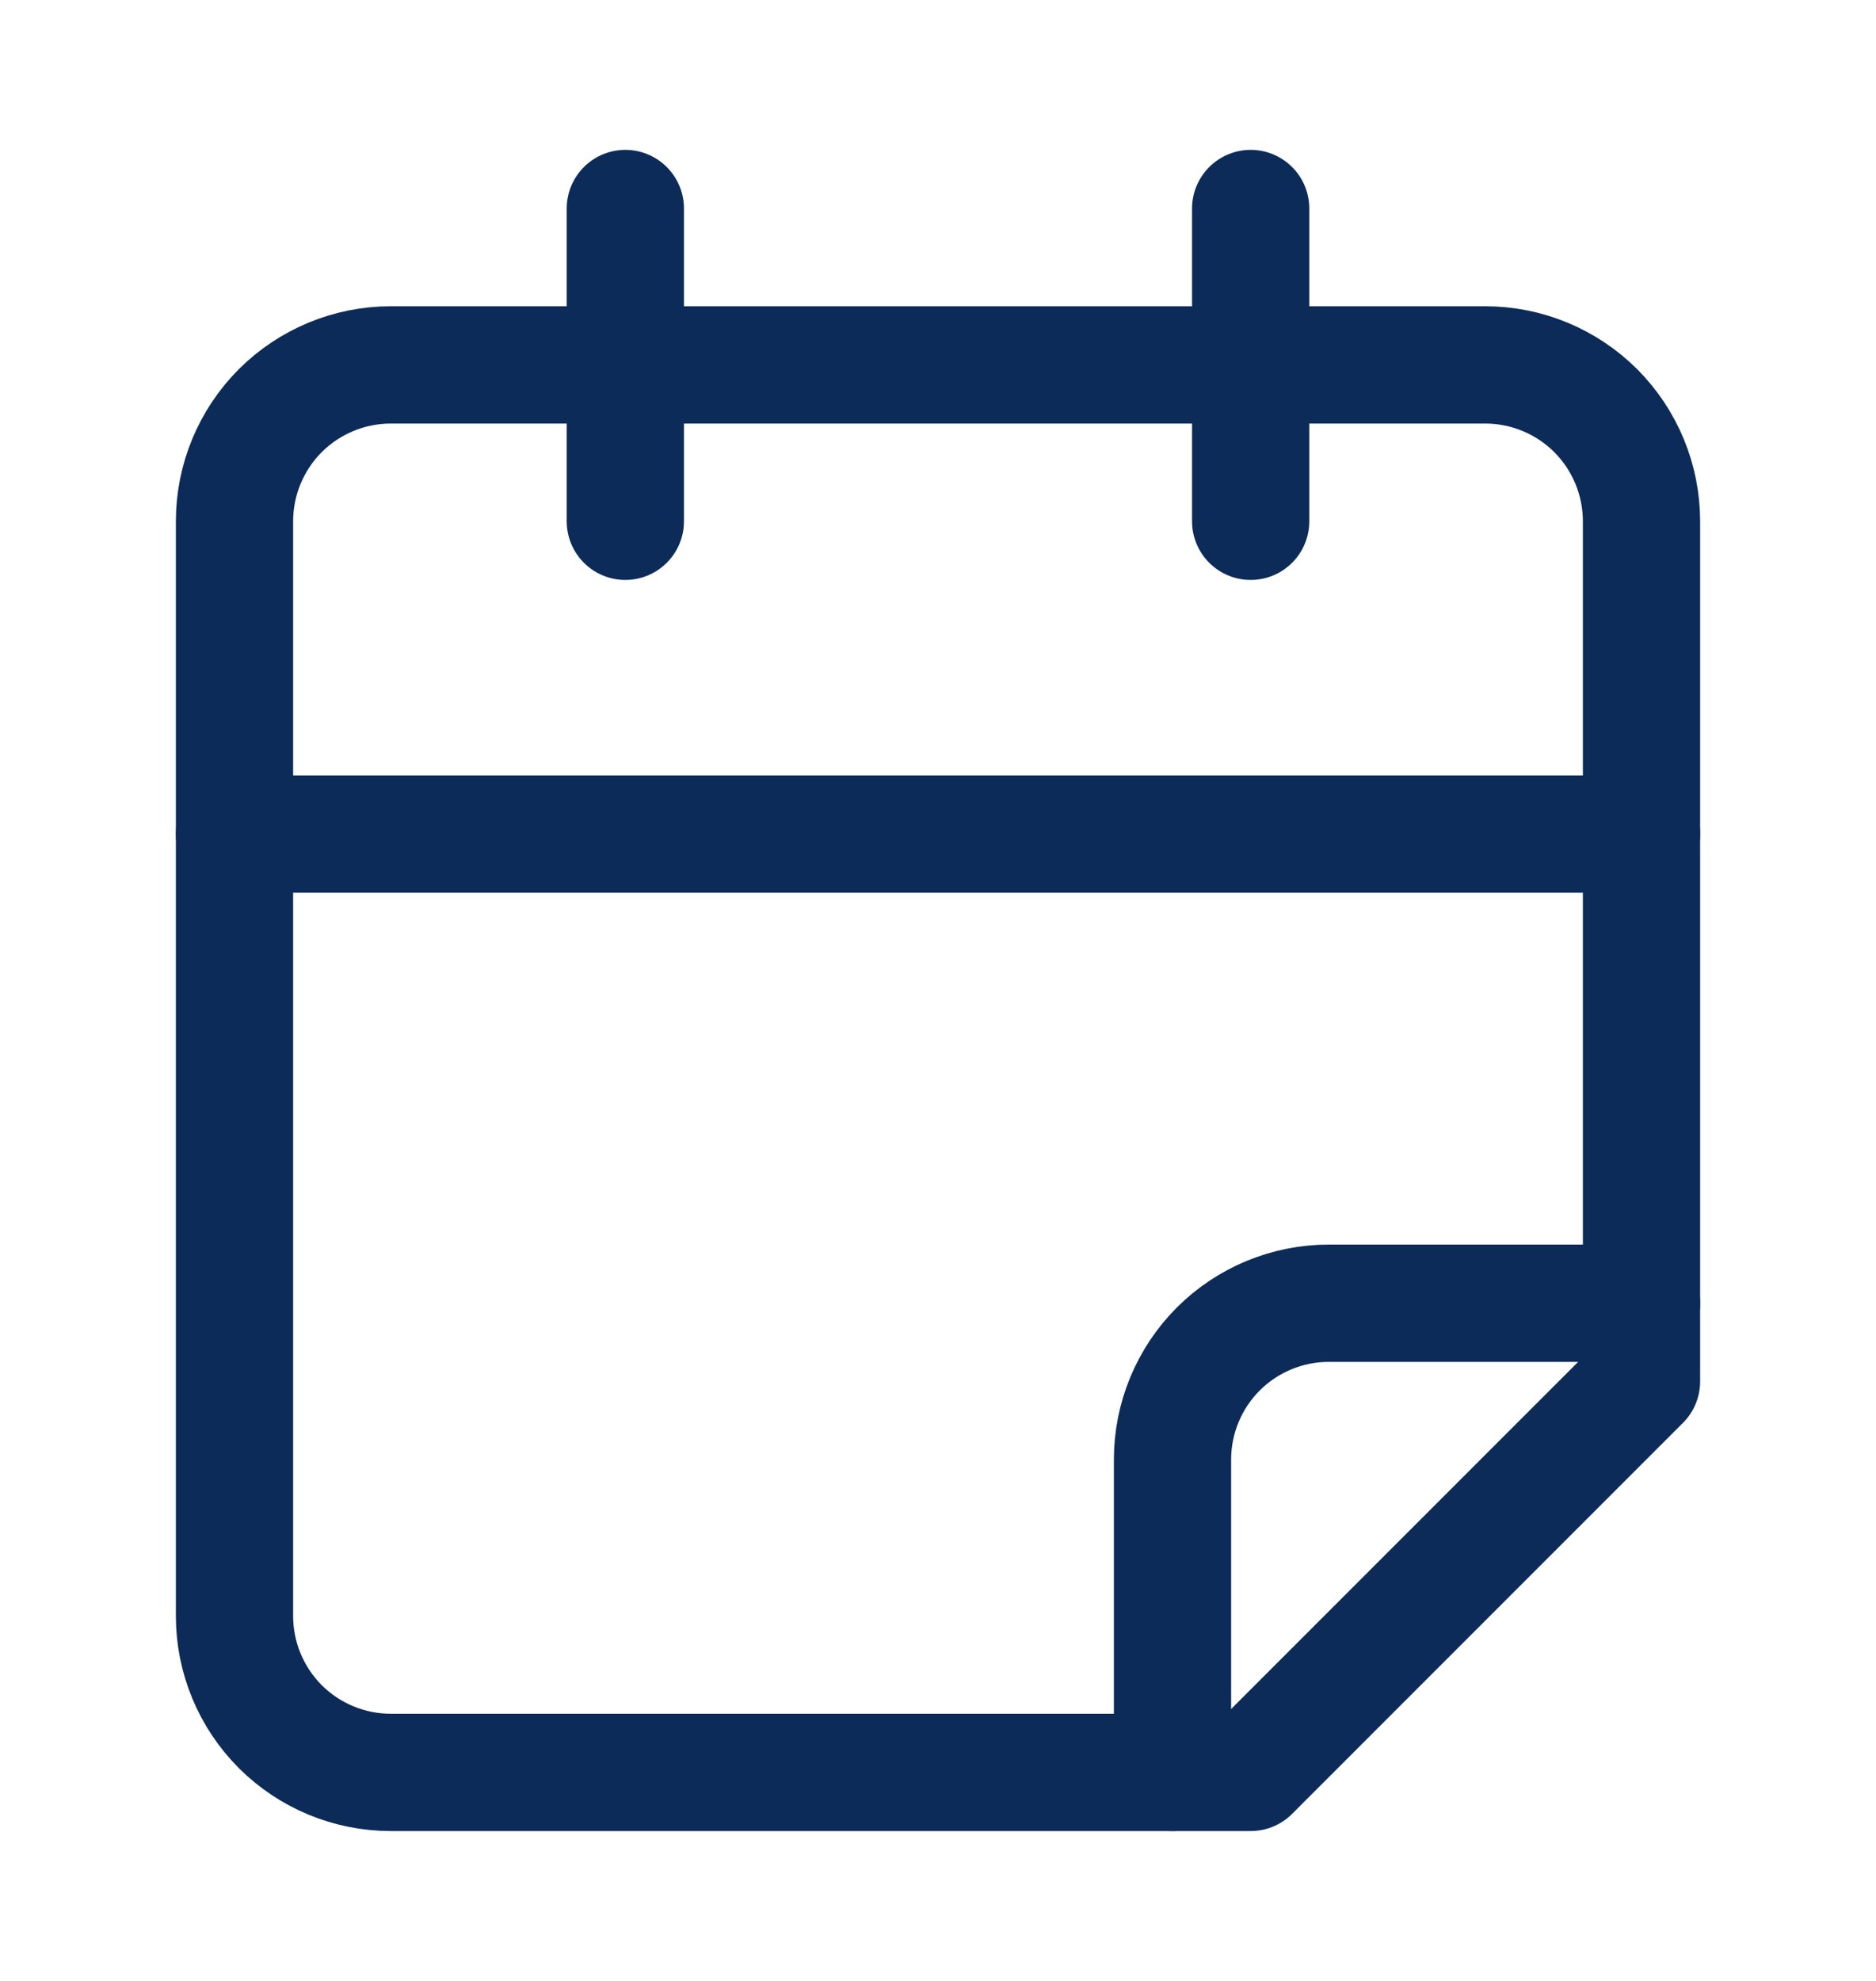
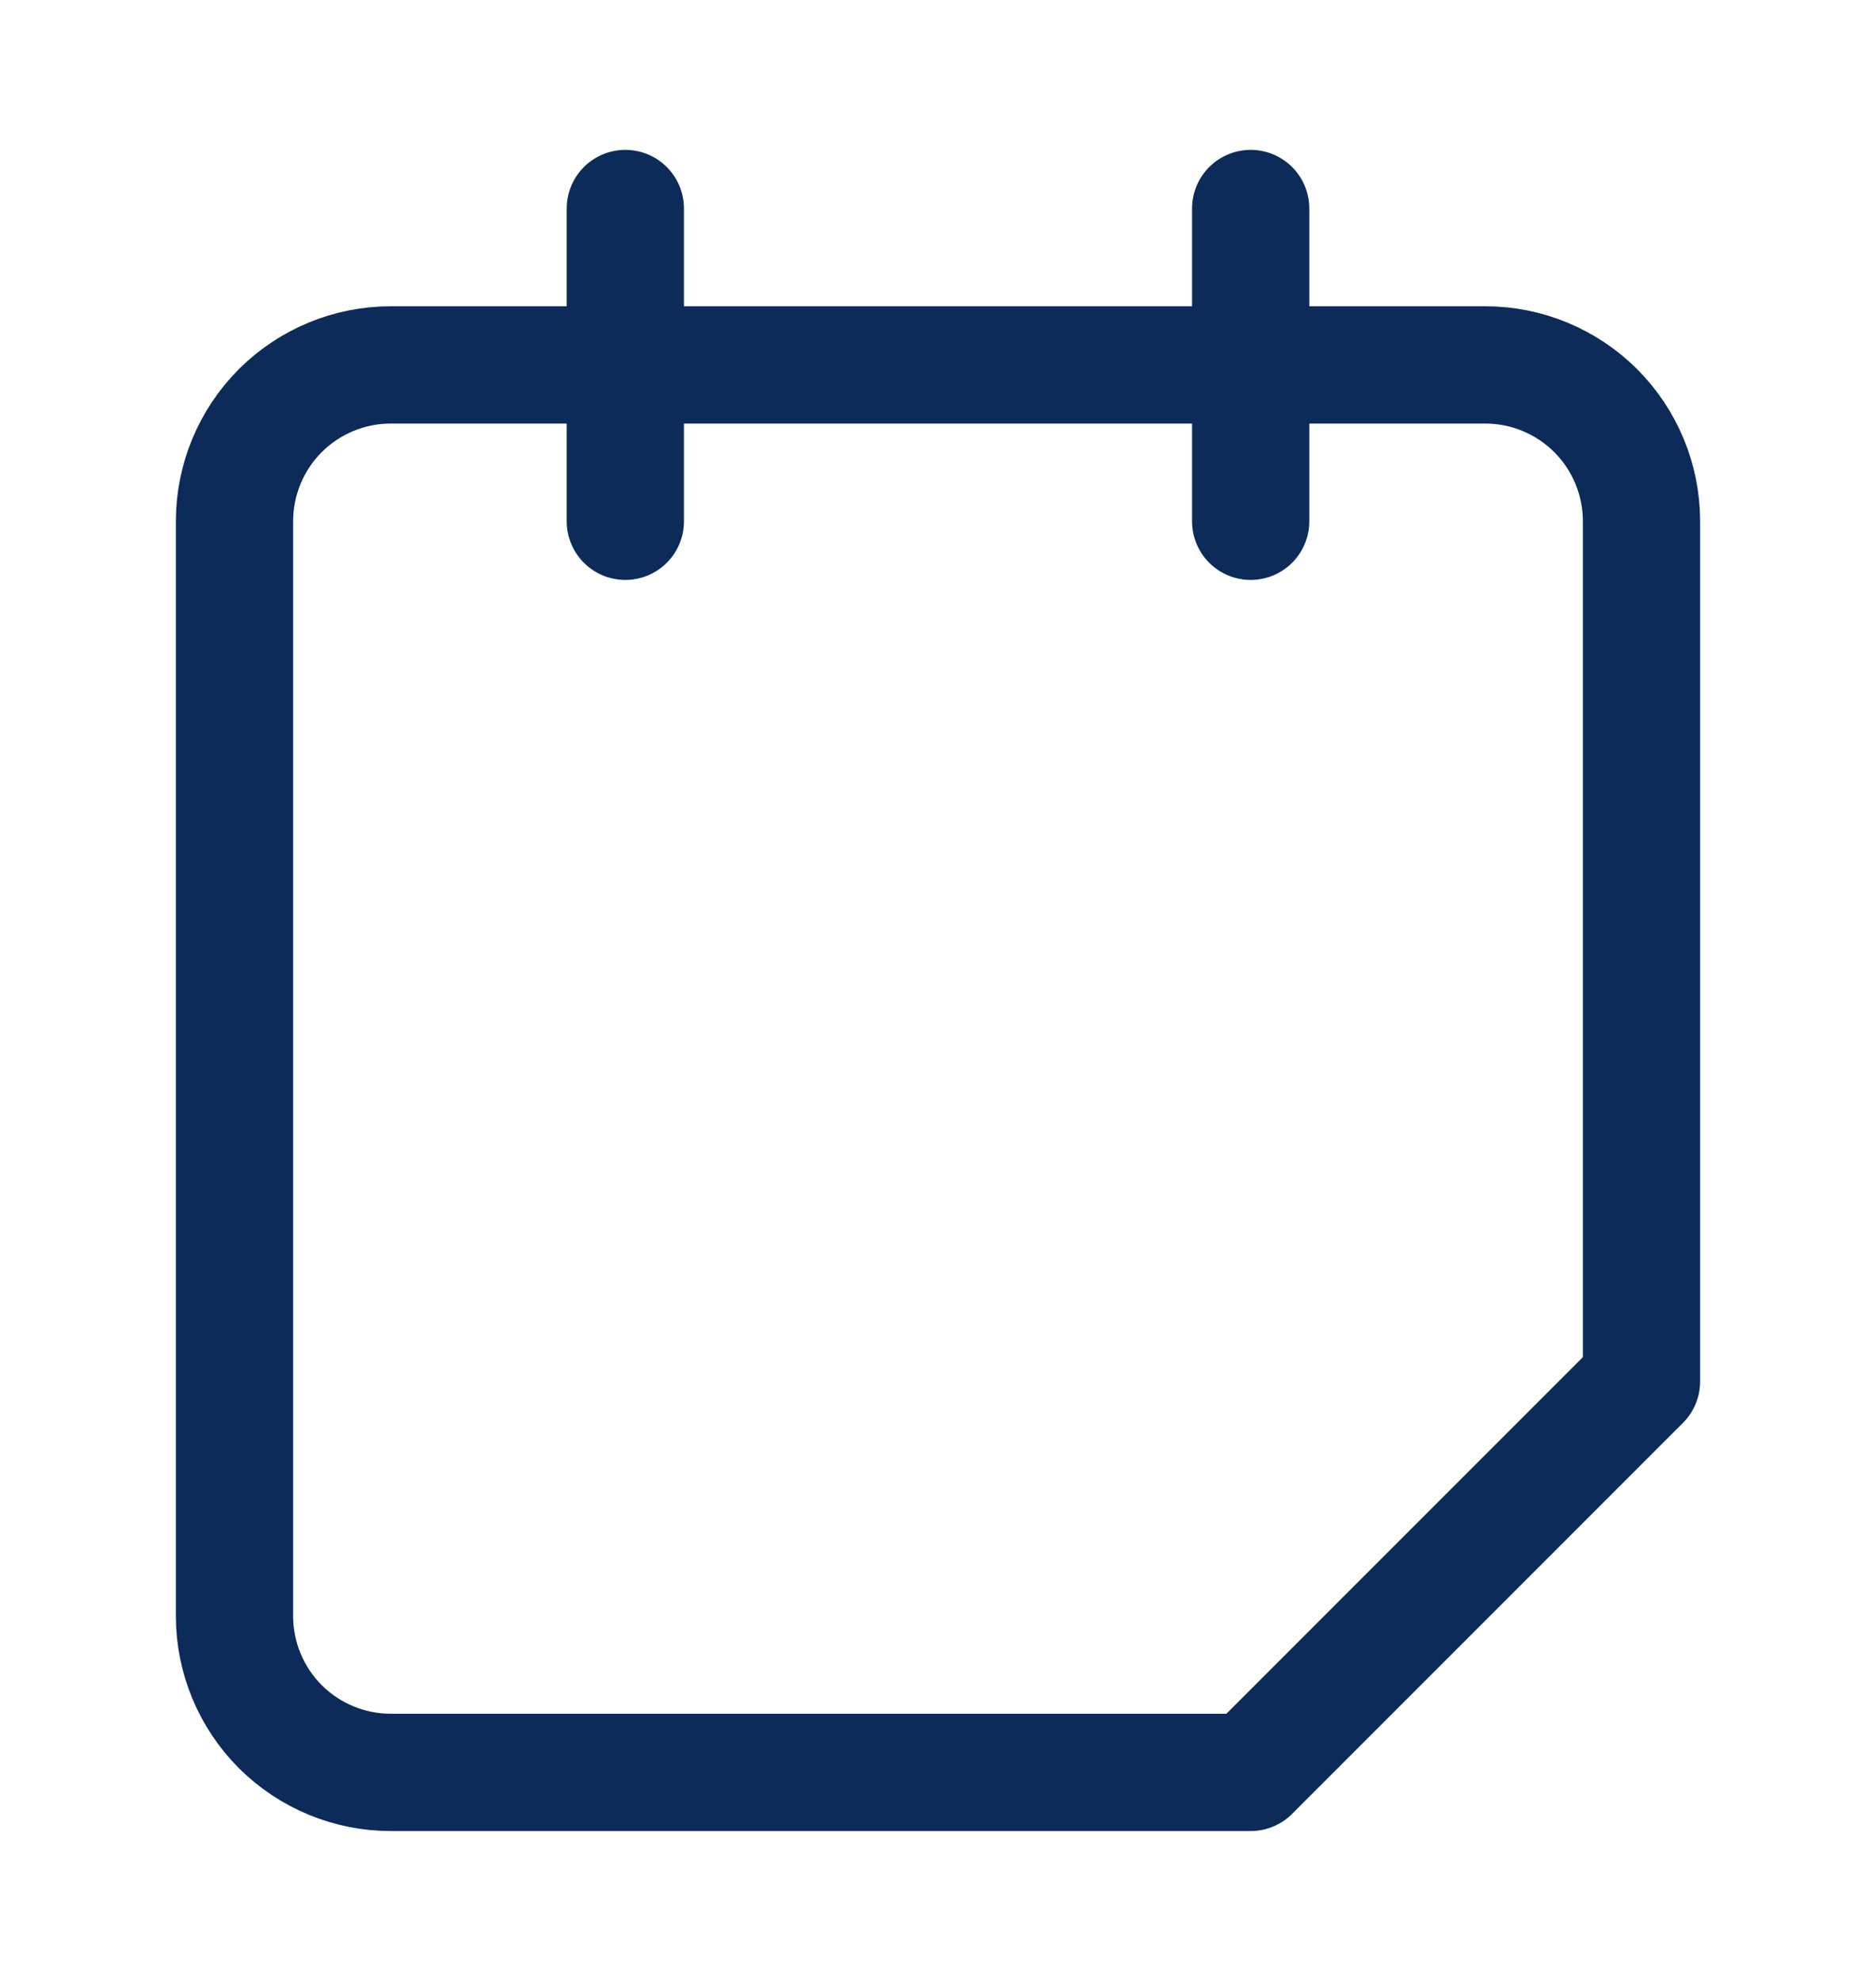
<svg xmlns="http://www.w3.org/2000/svg" width="18" height="19" viewBox="0 0 18 19" fill="none">
  <path d="M6 2V5" stroke="#0C2B59" stroke-width="1.125" stroke-linecap="round" stroke-linejoin="round" />
  <path d="M12 2V5" stroke="#0C2B59" stroke-width="1.125" stroke-linecap="round" stroke-linejoin="round" />
  <path d="M15.75 13.25V5C15.75 4.602 15.592 4.221 15.311 3.939C15.029 3.658 14.648 3.5 14.25 3.5H3.75C3.352 3.5 2.971 3.658 2.689 3.939C2.408 4.221 2.25 4.602 2.25 5V15.5C2.25 15.898 2.408 16.279 2.689 16.561C2.971 16.842 3.352 17 3.75 17H12L15.75 13.25Z" stroke="#0C2B59" stroke-width="1.125" stroke-linecap="round" stroke-linejoin="round" />
-   <path d="M2.25 8H15.75" stroke="#0C2B59" stroke-width="1.125" stroke-linecap="round" stroke-linejoin="round" />
-   <path d="M11.25 17V14C11.25 13.602 11.408 13.221 11.689 12.939C11.971 12.658 12.352 12.5 12.75 12.5H15.75" stroke="#0C2B59" stroke-width="1.125" stroke-linecap="round" stroke-linejoin="round" />
</svg>